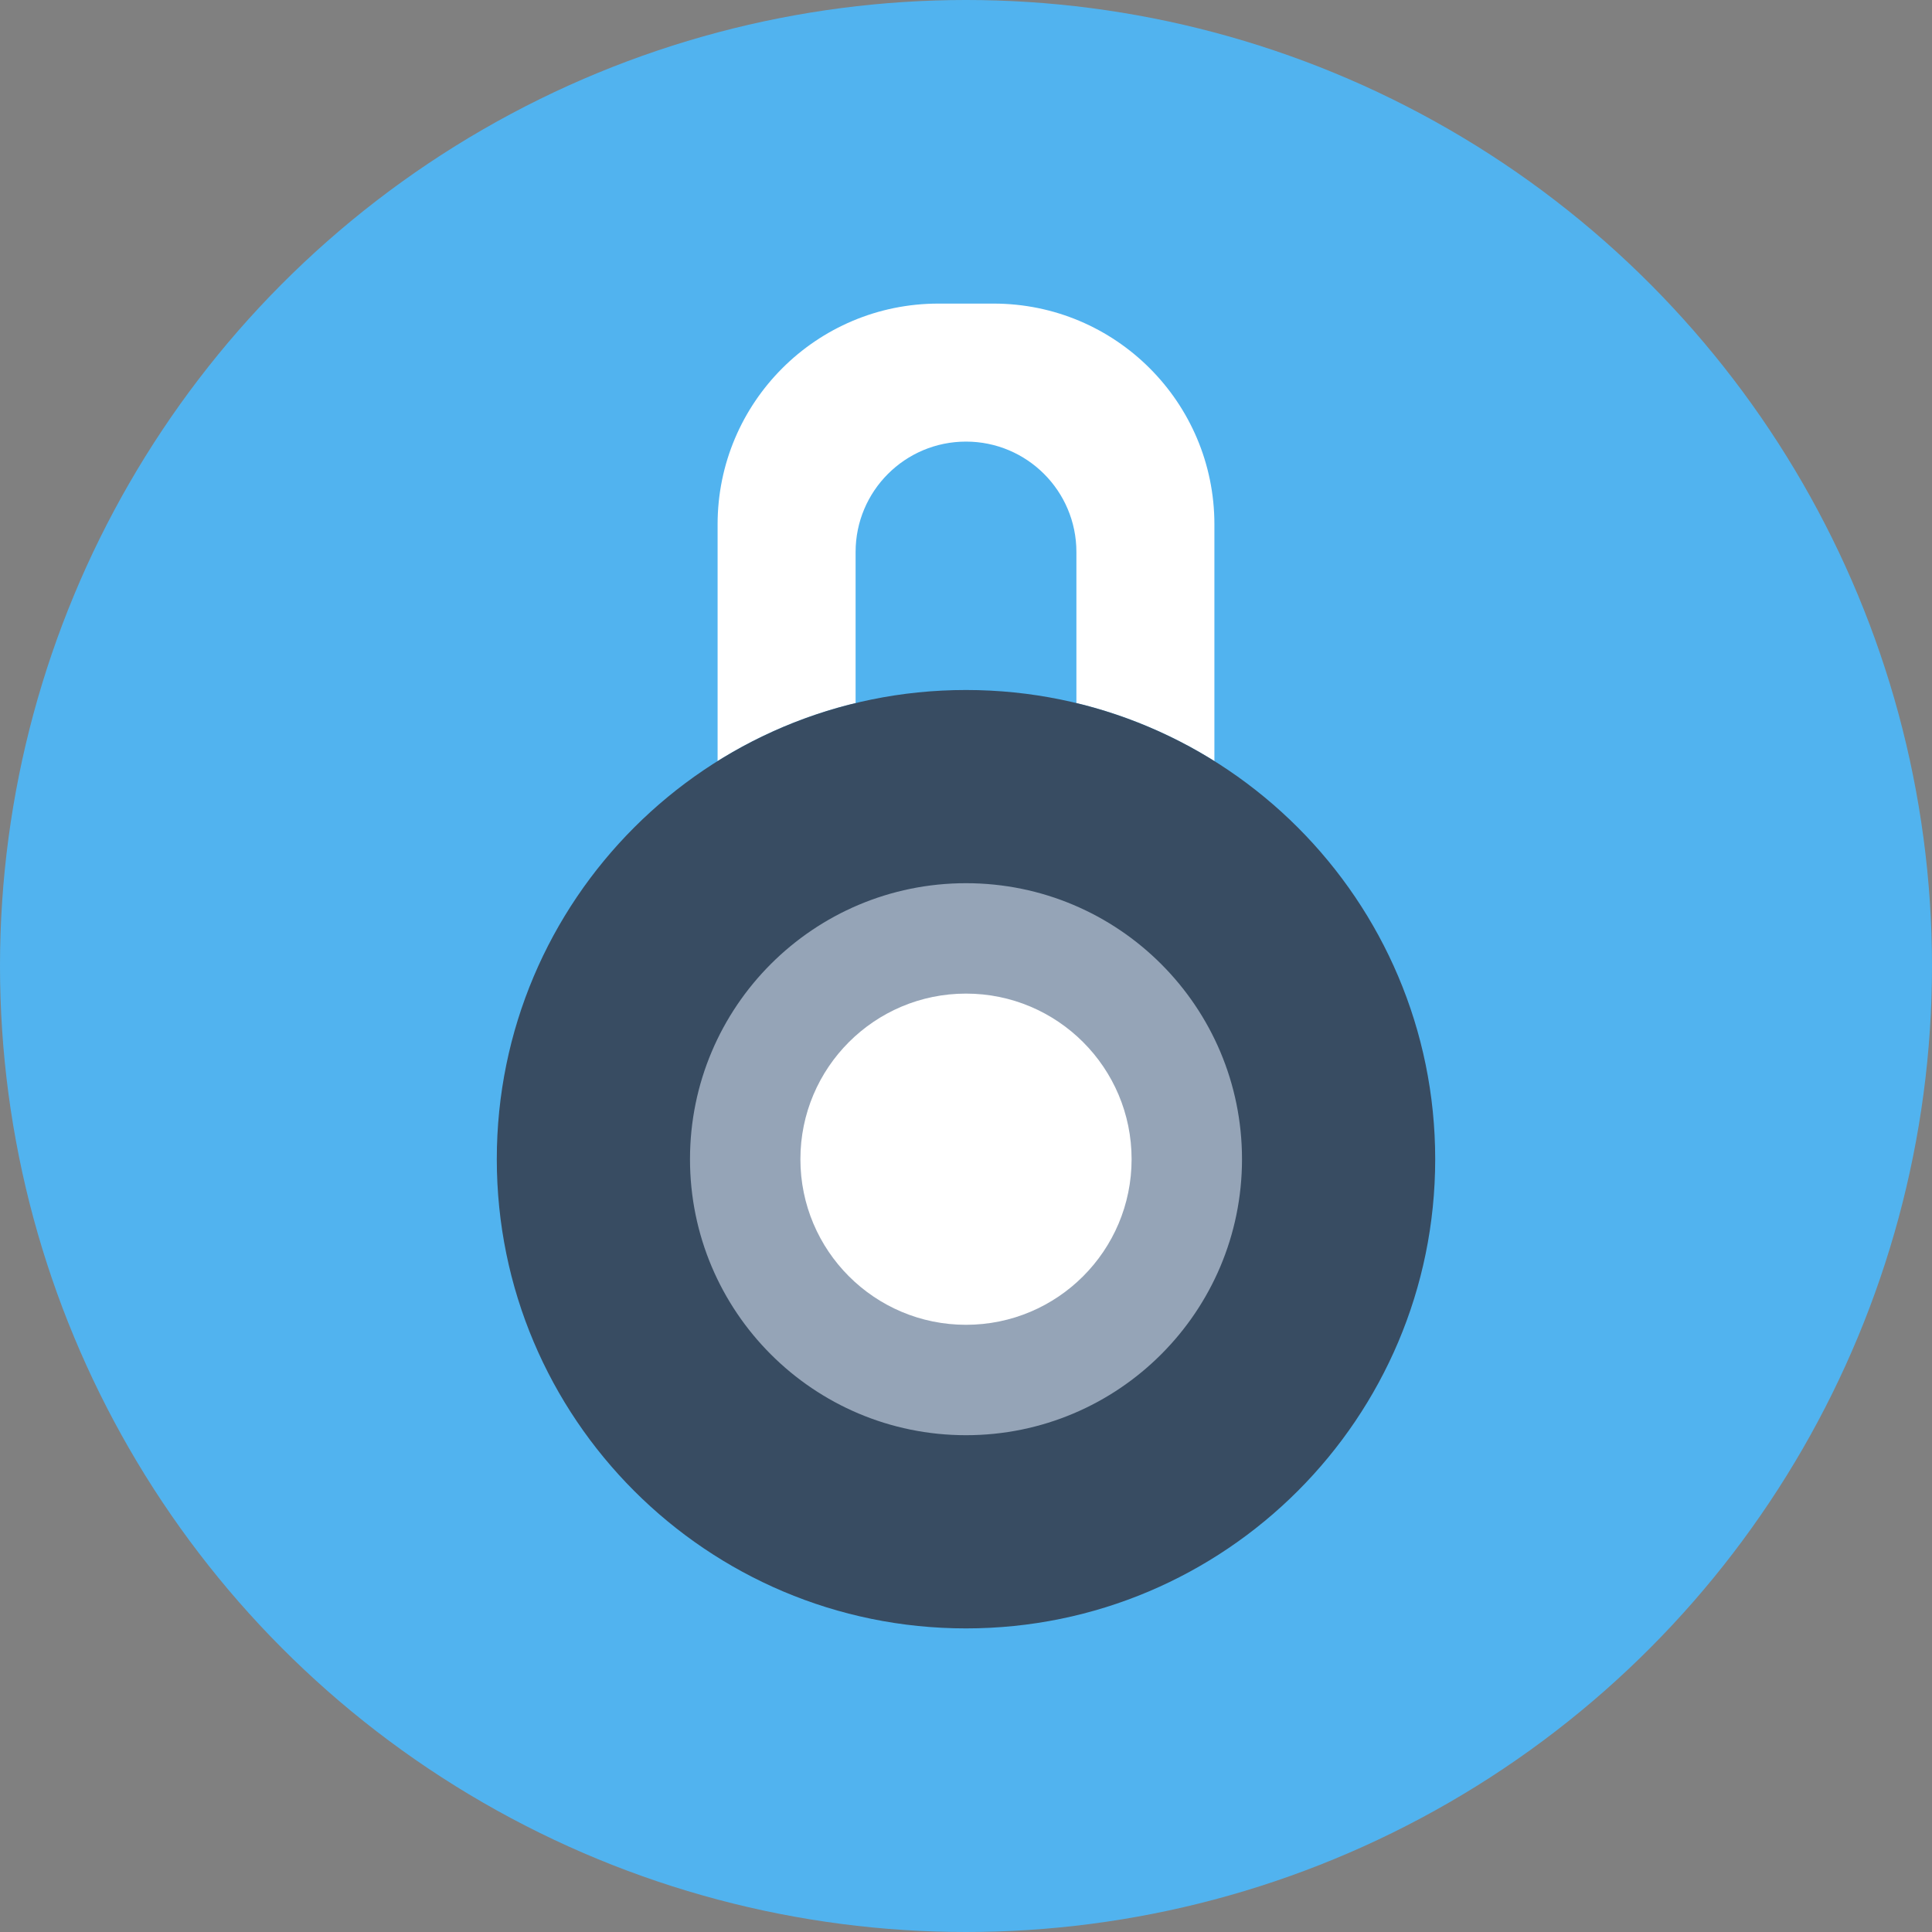
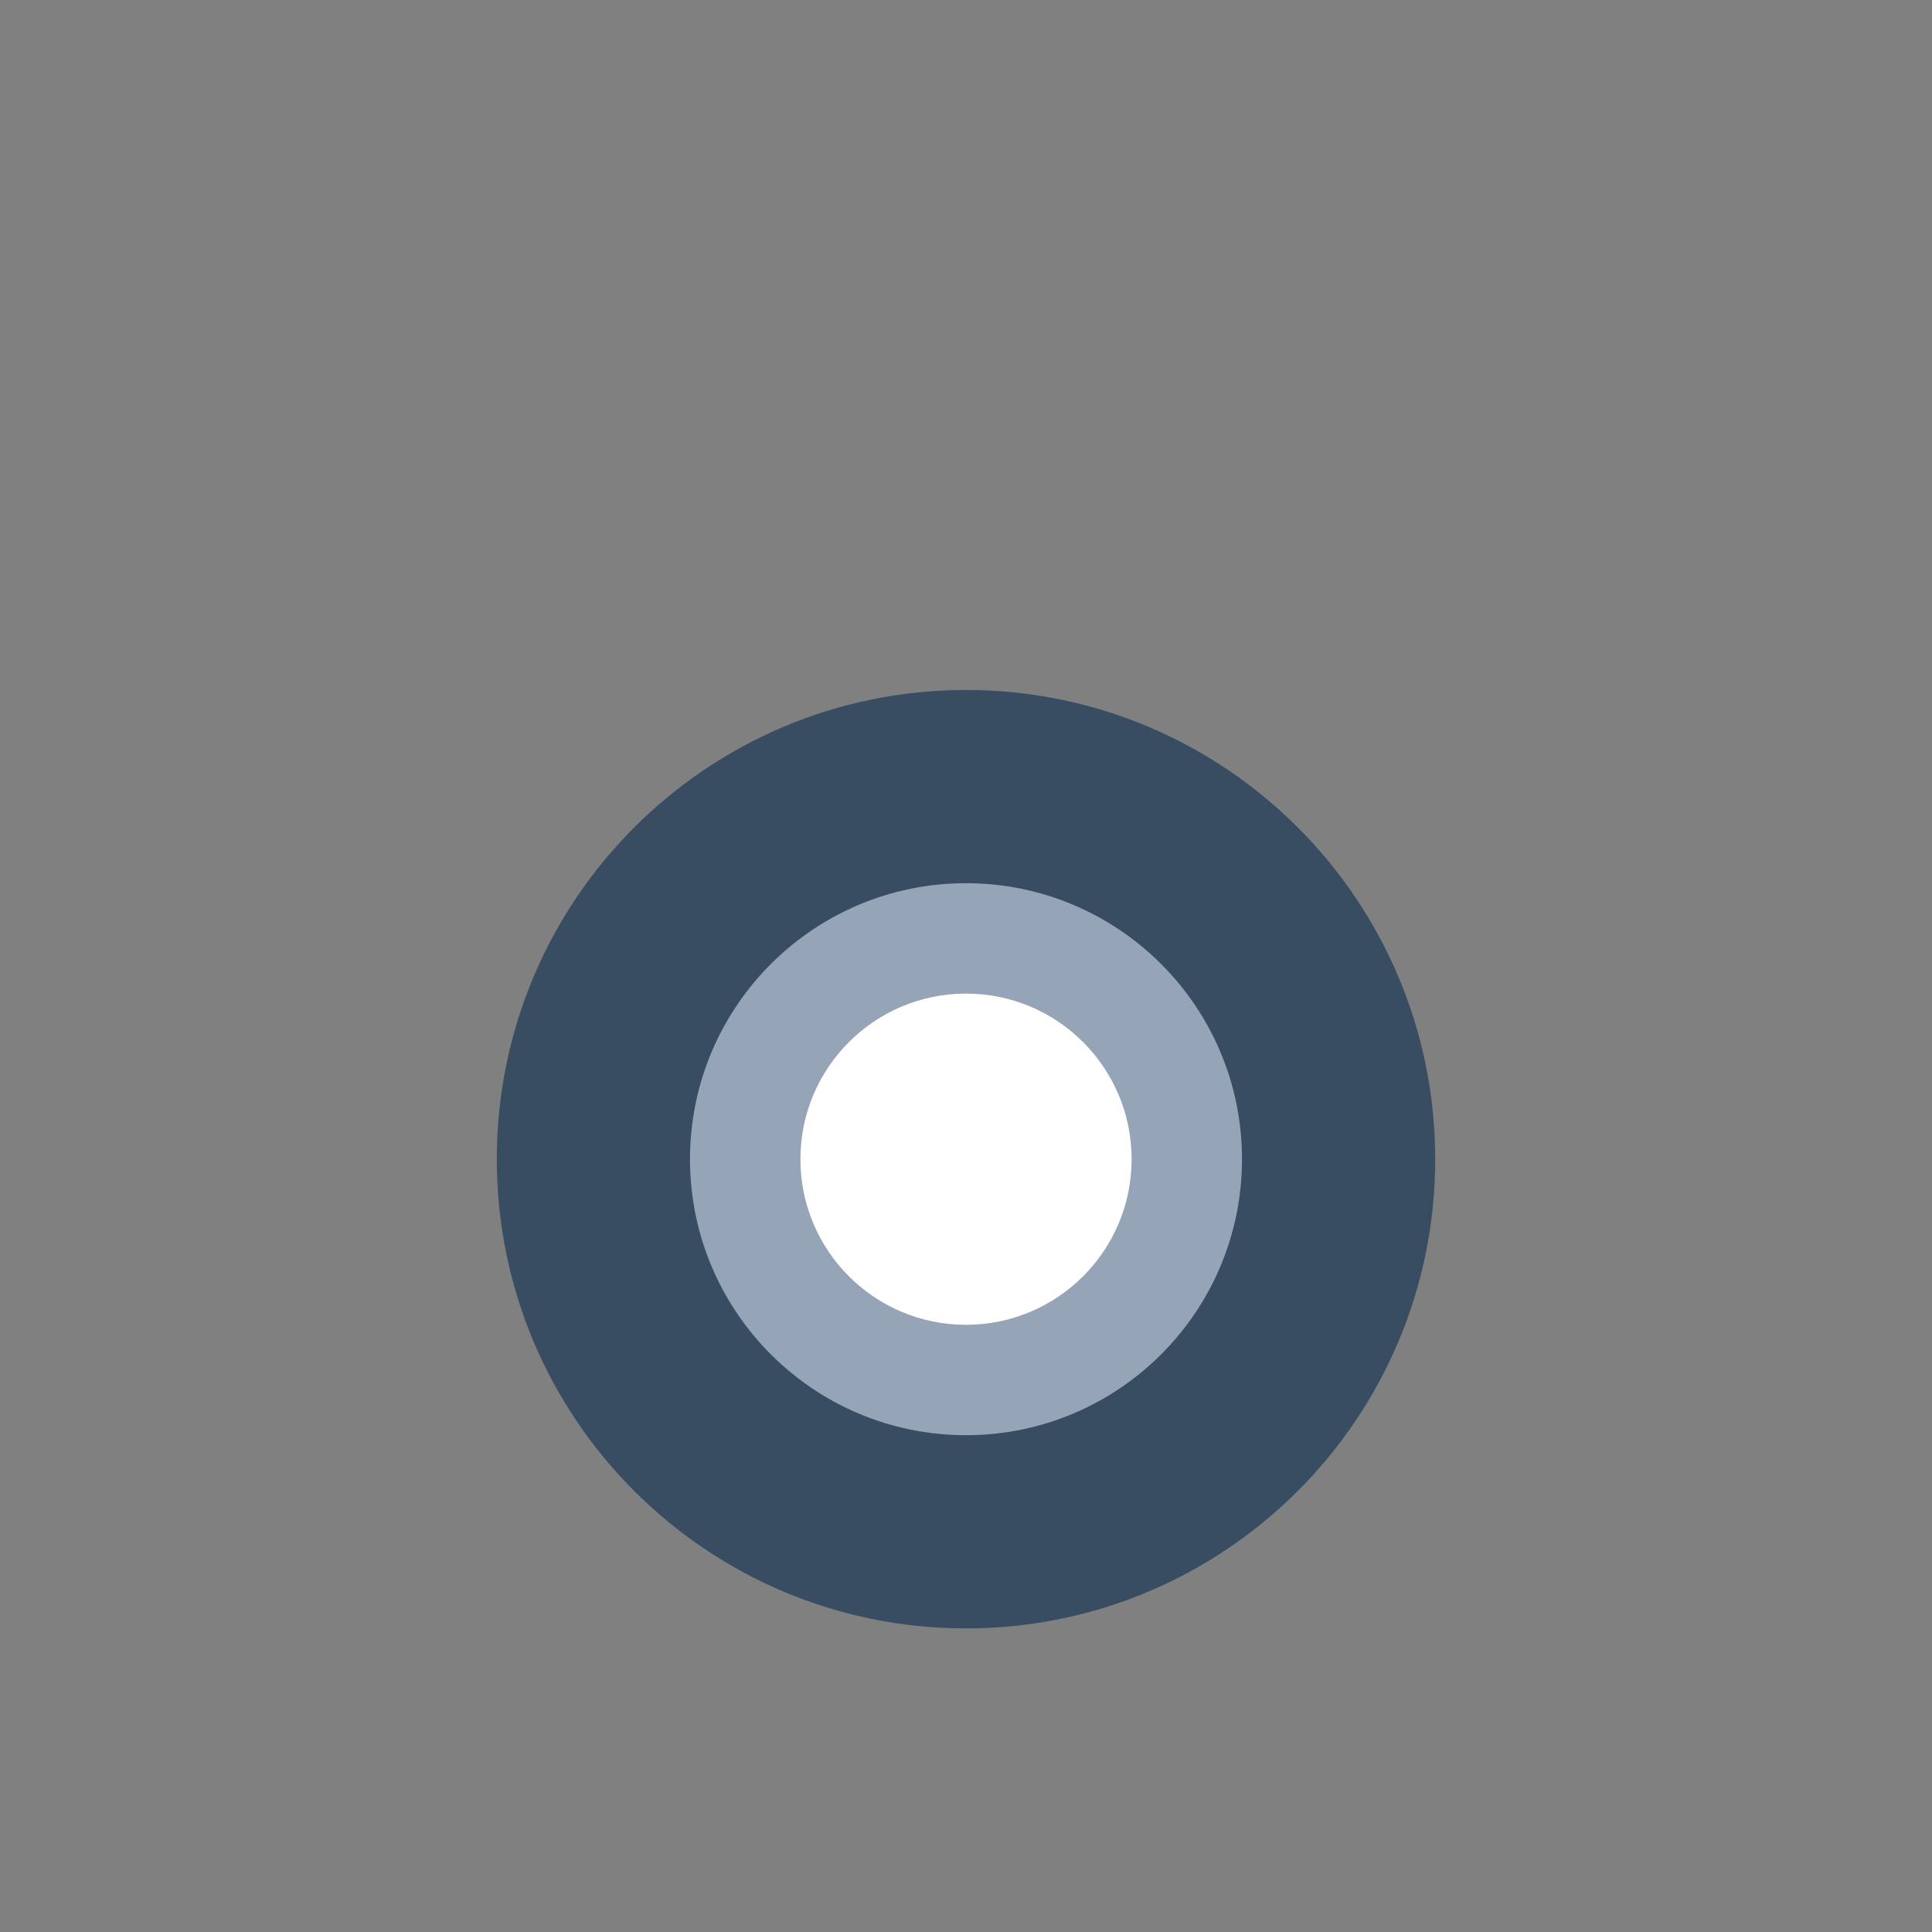
<svg xmlns="http://www.w3.org/2000/svg" width="98px" height="98px" viewBox="0 0 98 98" version="1.1">
  <rect x="0" y="0" width="98" height="98" fill="#808080" stroke="none" />
  <title>E643FDF3-FAE1-4B95-B83D-AD9EC52D8A6F</title>
  <desc>Created with sketchtool.</desc>
  <defs />
  <g id="Page-1" stroke="none" stroke-width="1" fill="none" fill-rule="evenodd">
    <g id="index-v.2" transform="translate(-380, -1205)">
      <g id="safety" transform="translate(380, 1205)">
-         <circle id="Oval-18" fill="#51B3EF" cx="49" cy="49" r="49" />
-         <path d="M61.6,38.605 L61.6,26.6 C61.6,20.414 56.586,15.4 50.4,15.4 L50.4,15.4 L47.6,15.4 L47.6,15.4 C41.414,15.4 36.4,20.414 36.4,26.6 L36.4,26.6 L36.4,38.605 C38.531,37.273 40.888,36.268 43.4,35.663 L43.4,28 C43.4,24.907 45.907,22.4 49,22.4 L49,22.4 L49,22.4 C52.093,22.4 54.6,24.907 54.6,28 L54.6,35.663 C57.112,36.268 59.469,37.273 61.6,38.605 Z" id="Combined-Shape" fill="#FFFFFF" />
        <circle id="Oval-18-Copy-3" fill="#95A4B7" cx="49" cy="58.8" r="14.8" />
        <path d="M49,82.6 C35.856,82.6 25.2,71.944 25.2,58.8 C25.2,45.656 35.856,35 49,35 C62.144,35 72.8,45.656 72.8,58.8 C72.8,71.944 62.144,82.6 49,82.6 Z M49,72.8 C56.732,72.8 63,66.532 63,58.8 C63,51.068 56.732,44.8 49,44.8 C41.268,44.8 35,51.068 35,58.8 C35,66.532 41.268,72.8 49,72.8 Z" id="Combined-Shape" fill="#384C62" />
        <circle id="Oval-18-Copy-2" fill="#FFFFFF" cx="49" cy="58.8" r="8.4" />
      </g>
    </g>
  </g>
</svg>